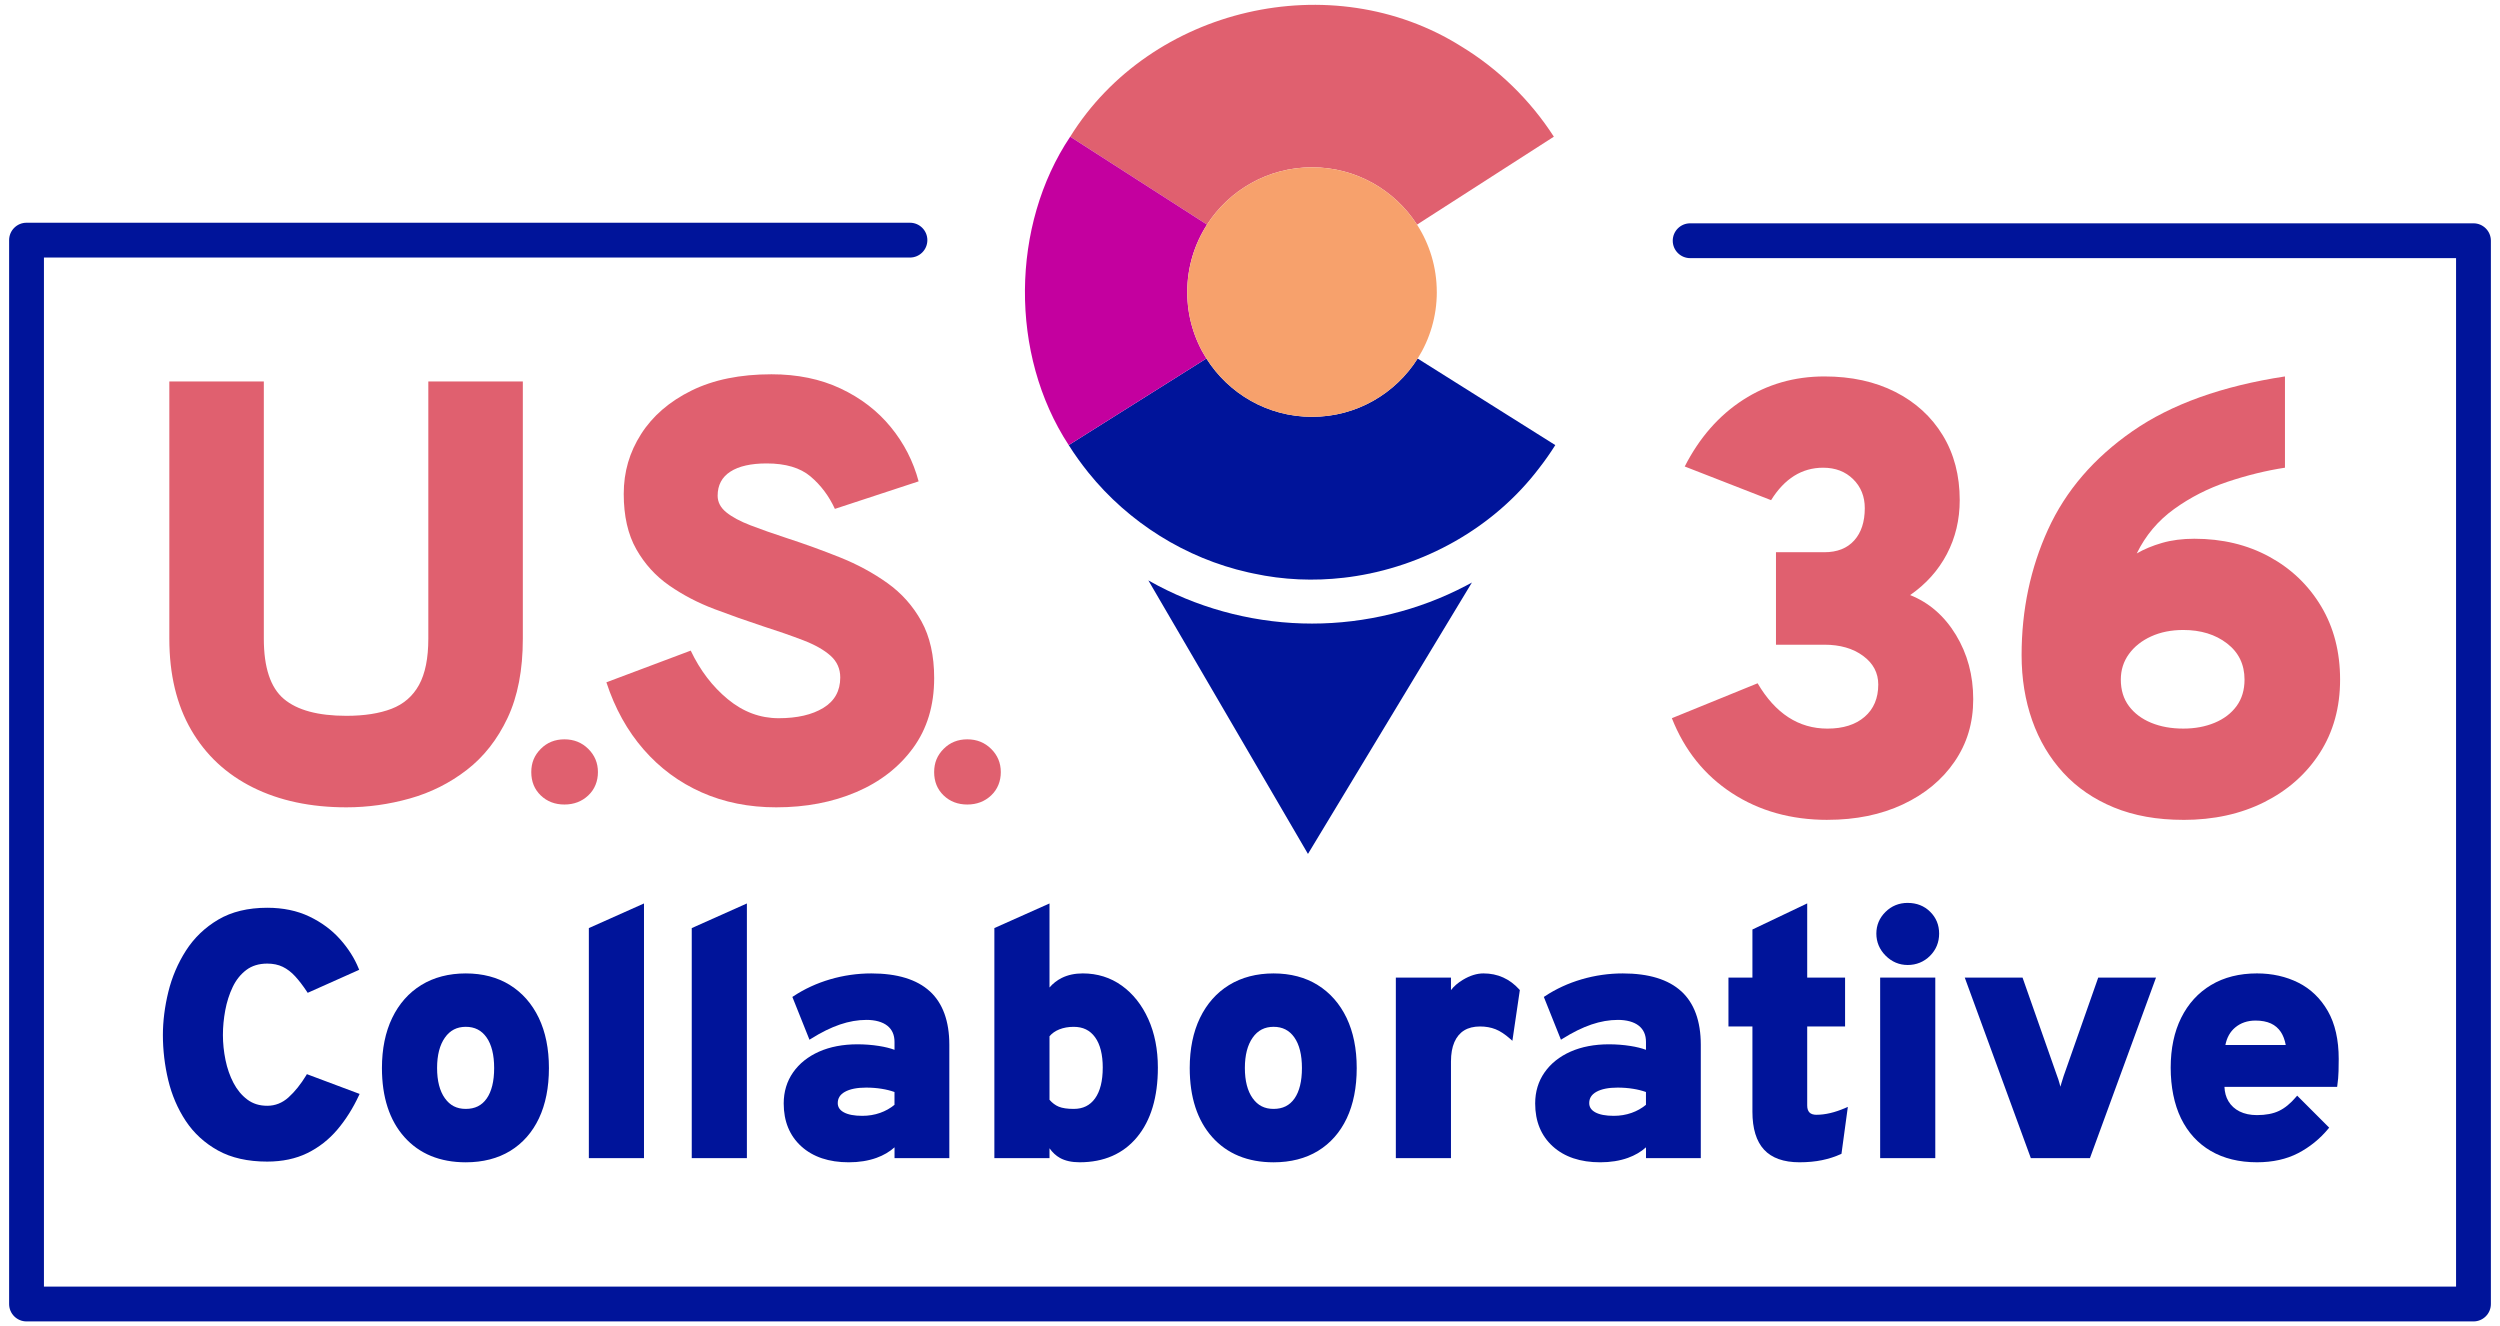
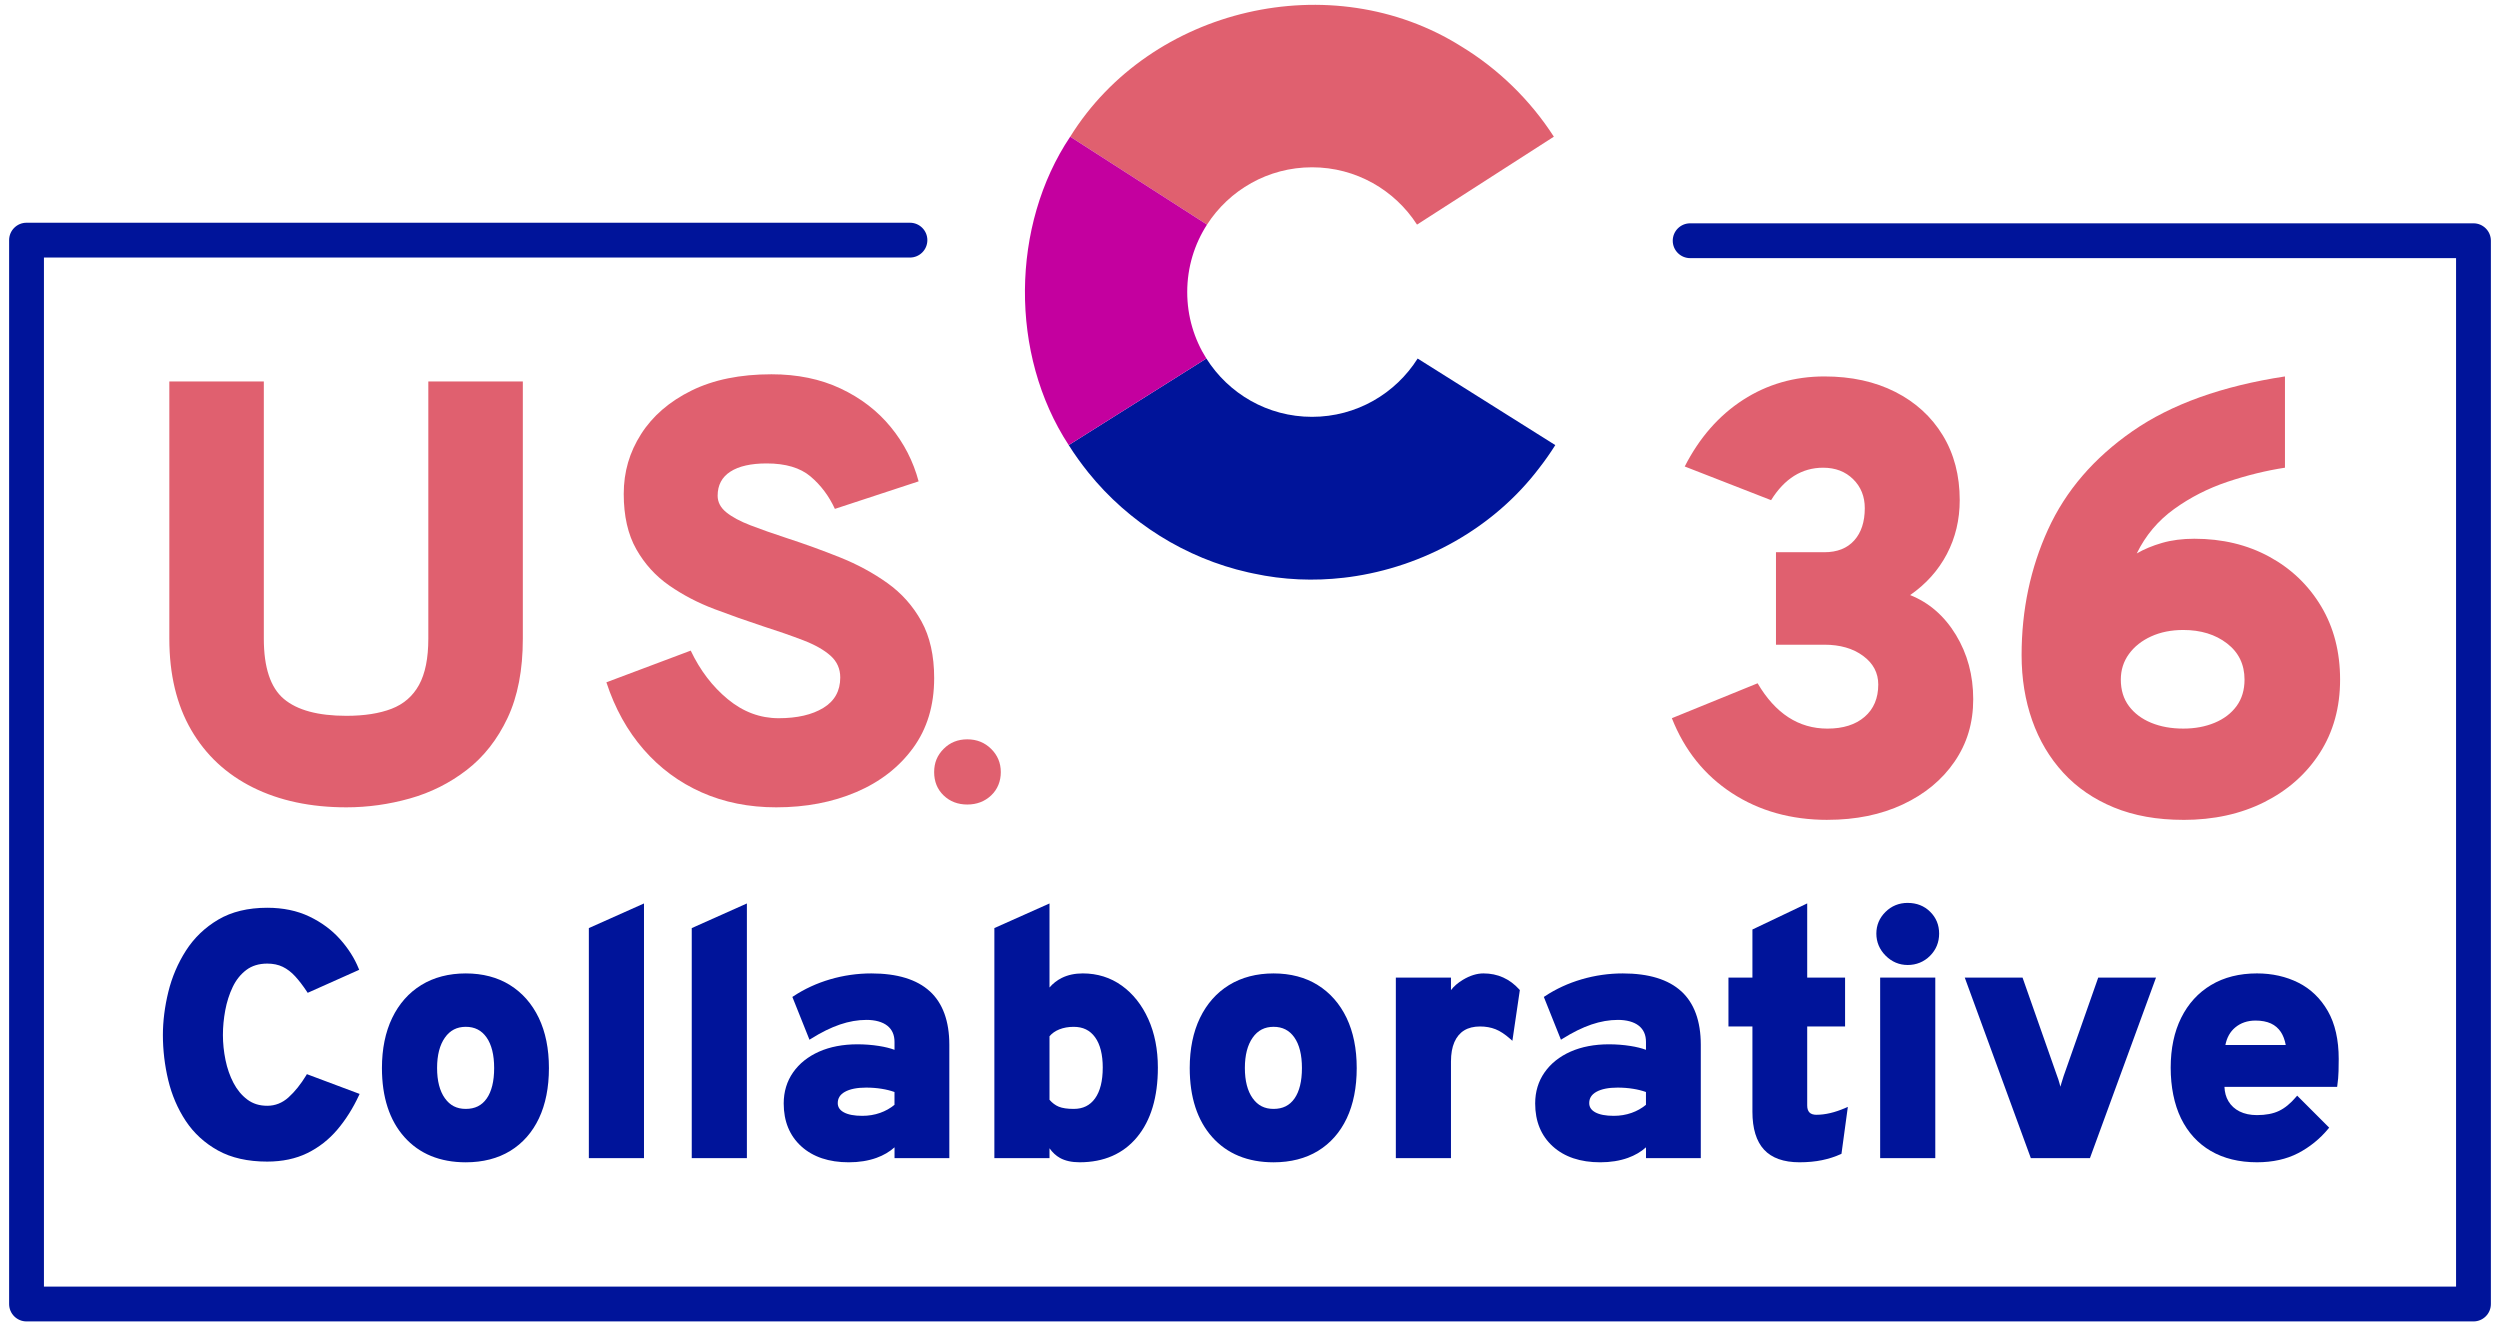
<svg xmlns="http://www.w3.org/2000/svg" id="Layer_1" data-name="Layer 1" viewBox="0 0 1639.73 869.89">
  <defs>
    <style>
      .cls-1 {
        fill: #f7a16c;
      }

      .cls-1, .cls-2, .cls-3, .cls-4 {
        stroke-width: 0px;
      }

      .cls-2 {
        fill: #e0606f;
      }

      .cls-3 {
        fill: #c4009f;
      }

      .cls-4 {
        fill: #00149a;
      }
    </style>
  </defs>
  <path class="cls-2" d="M1019.16,89.65l-89.75,57.67c-14.57-22.61-39.97-37.59-68.86-37.59s-54.31,14.98-68.87,37.59l-89.74-57.66c52.81-84.96,171.6-112.48,256.33-59.32,24.44,14.82,45.43,35.28,60.89,59.31Z" />
  <g>
    <path class="cls-4" d="M929.84,235.14c-14.5,22.99-40.12,38.26-69.29,38.26s-54.81-15.27-69.3-38.26l-90.29,56.79c3.92,6.26,8.27,12.25,12.89,18.02h0c26.31,32.73,63.81,56.23,104.8,65.45.67.15,1.34.29,2,.43.52.11,1.03.23,1.55.33,19.56,4.24,39.64,5.05,59.35,2.75.13-.01.26-.03.39-.05.98-.12,1.96-.24,2.93-.37.67-.09,1.35-.16,2.01-.25-.63.09-1.26.15-1.89.24,48.71-6.6,94.81-32.15,124.72-71.71h0c3.71-4.77,7.18-9.73,10.39-14.83l-90.3-56.79ZM818.92,375.46c.18.04.36.08.54.12-.18-.04-.36-.08-.54-.12Z" />
-     <path class="cls-4" d="M860.55,409c-35.13,0-70.04-8.59-100.97-24.83-2.15-1.13-4.29-2.29-6.39-3.5l104.69,179.41,107.54-178.02c-1.29.72-2.6,1.43-3.91,2.11-30.92,16.24-65.83,24.83-100.96,24.83Z" />
    <path class="cls-4" d="M770.18,357.04c-1.08-.59-2.15-1.19-3.22-1.8-1.13-.66-2.25-1.31-3.38-1.99,1.06.65,2.13,1.28,3.21,1.9.06.03.12.06.17.1,1.06.61,2.13,1.2,3.22,1.79Z" />
    <path class="cls-4" d="M954.12,355.24c-1.06.61-2.13,1.21-3.22,1.8.71-.39,1.43-.77,2.13-1.18.45-.25.88-.5,1.33-.75-.09.04-.17.09-.25.14Z" />
    <path class="cls-4" d="M957.28,353.38c-.96.59-1.94,1.15-2.91,1.72.67-.39,1.32-.76,1.97-1.15.32-.18.63-.37.94-.57Z" />
-     <path class="cls-4" d="M912.15,372.92c-6.71,1.91-13.57,3.44-20.57,4.61,7-1.15,13.86-2.69,20.57-4.61Z" />
    <path class="cls-4" d="M912.15,372.92c2.23-.63,4.46-1.3,6.65-2.03-2.19.71-4.42,1.39-6.65,2.03Z" />
  </g>
  <path class="cls-3" d="M778.69,191.56c0,16.02,4.61,30.96,12.56,43.58l-90.29,56.79c-39.02-59.54-37.86-144.32.97-202.27l89.74,57.66c-8.22,12.76-12.98,27.94-12.98,44.24Z" />
-   <path class="cls-1" d="M942.39,191.56c0,16.02-4.61,30.96-12.55,43.58-14.5,22.99-40.12,38.26-69.29,38.26s-54.81-15.27-69.3-38.26c-7.95-12.62-12.56-27.56-12.56-43.58s4.76-31.49,12.98-44.24c14.56-22.61,39.97-37.59,68.87-37.59s54.29,14.98,68.86,37.59c8.22,12.77,12.97,27.94,12.97,44.24Z" />
  <path class="cls-2" d="M227.18,529.52c-23.41,0-43.84-4.35-61.3-13.04-17.46-8.7-30.96-21.28-40.5-37.76-9.55-16.48-14.32-36.42-14.32-59.83v-168.69h61.98v168.69c0,18.96,4.38,32.14,13.14,39.53,8.76,7.39,22.43,11.08,41,11.08,11.77,0,21.64-1.54,29.62-4.61,7.97-3.07,13.99-8.3,18.05-15.69,4.05-7.39,6.08-17.49,6.08-30.31v-168.69h61.99v168.69c0,20.53-3.34,37.86-10,51.98s-15.59,25.5-26.77,34.13c-11.18,8.63-23.64,14.88-37.37,18.73-13.73,3.86-27.59,5.79-41.58,5.79Z" />
-   <path class="cls-2" d="M370.2,527.68c-6.21,0-11.39-1.99-15.53-5.97-4.14-3.98-6.21-9.08-6.21-15.29s2.07-11.05,6.21-15.23c4.14-4.18,9.32-6.27,15.53-6.27s11.43,2.09,15.65,6.27c4.22,4.18,6.33,9.26,6.33,15.23s-2.11,11.31-6.33,15.29c-4.22,3.98-9.44,5.97-15.65,5.97Z" />
  <path class="cls-2" d="M509.13,529.52c-17.92,0-34.23-3.27-48.94-9.81-14.71-6.54-27.4-15.92-38.05-28.15-10.66-12.23-18.8-26.9-24.42-44.04l55.32-20.79c6.14,12.95,14.25,23.57,24.32,31.88,10.07,8.31,21.19,12.46,33.35,12.46s21.94-2.26,29.32-6.77c7.39-4.51,11.08-11.15,11.08-19.91,0-5.75-2.13-10.52-6.38-14.32-4.25-3.79-10.2-7.16-17.85-10.1-7.65-2.94-16.58-6.05-26.77-9.32-10.33-3.4-20.86-7.13-31.58-11.18-10.72-4.05-20.57-9.19-29.52-15.4-8.96-6.21-16.18-14.15-21.67-23.83-5.49-9.68-8.24-21.77-8.24-36.29s3.79-27.33,11.38-39.23c7.58-11.9,18.6-21.41,33.05-28.54,14.45-7.13,31.94-10.69,52.47-10.69,17,0,32.1,3.11,45.31,9.32,13.21,6.21,24.16,14.61,32.86,25.21,8.69,10.59,14.81,22.49,18.34,35.7l-54.92,18.05c-3.92-8.5-9.25-15.59-15.99-21.28-6.74-5.69-16.31-8.53-28.74-8.53-10.33,0-18.28,1.8-23.83,5.39-5.56,3.6-8.34,8.86-8.34,15.79,0,4.19,1.9,7.82,5.69,10.89,3.79,3.07,9.09,5.92,15.89,8.53,6.8,2.62,14.78,5.43,23.93,8.43,11.64,3.79,23.18,7.98,34.62,12.55,11.44,4.58,21.84,10.2,31.19,16.87,9.35,6.67,16.8,15.04,22.36,25.11,5.56,10.07,8.34,22.49,8.34,37.27,0,17.92-4.61,33.18-13.83,45.8-9.22,12.62-21.64,22.26-37.27,28.93-15.63,6.67-33.12,10-52.47,10Z" />
  <path class="cls-2" d="M634.44,527.68c-6.21,0-11.39-1.99-15.53-5.97-4.14-3.98-6.21-9.08-6.21-15.29s2.07-11.05,6.21-15.23c4.14-4.18,9.32-6.27,15.53-6.27s11.43,2.09,15.65,6.27c4.22,4.18,6.33,9.26,6.33,15.23s-2.11,11.31-6.33,15.29c-4.22,3.98-9.44,5.97-15.65,5.97Z" />
  <path class="cls-2" d="M1198.6,537.74c-23.84,0-44.73-5.86-62.67-17.57-17.95-11.72-31.07-28.09-39.37-49.11l56.24-22.9c11.65,19.82,26.91,29.73,45.8,29.73,10.31,0,18.44-2.58,24.4-7.73,5.96-5.15,8.94-12.22,8.94-21.19,0-7.63-3.31-13.89-9.94-18.78-6.63-4.89-15.1-7.33-25.41-7.33h-31.74v-60.66h31.74c8.44,0,14.96-2.58,19.58-7.73,4.62-5.15,6.93-12.22,6.93-21.19,0-7.63-2.54-13.96-7.63-18.98-5.09-5.02-11.65-7.53-19.68-7.53-6.96,0-13.29,1.78-18.98,5.32-5.69,3.55-10.75,8.87-15.17,15.97l-56.64-22.09c9.64-18.88,22.4-33.44,38.26-43.69,15.87-10.24,33.64-15.37,53.33-15.37,17.68,0,33.17,3.38,46.5,10.14,13.32,6.76,23.7,16.24,31.13,28.42,7.43,12.19,11.15,26.38,11.15,42.58,0,12.85-2.81,24.64-8.43,35.35-5.63,10.71-13.66,19.68-24.1,26.91,12.45,4.96,22.46,13.66,30.03,26.11,7.56,12.45,11.35,26.51,11.35,42.18s-4.09,29.06-12.25,40.97c-8.17,11.92-19.45,21.26-33.85,28.02-14.4,6.76-30.9,10.14-49.51,10.14Z" />
  <path class="cls-2" d="M1432,537.74c-17.14,0-32.31-2.71-45.49-8.13-13.19-5.42-24.27-13.02-33.24-22.8-8.97-9.77-15.77-21.22-20.39-34.35-4.62-13.12-6.93-27.38-6.93-42.78,0-29.59,5.79-57.07,17.37-82.45,11.58-25.37,30.06-46.87,55.44-64.48,25.37-17.61,58.68-29.56,99.93-35.85v59.86c-12.32,1.88-24.87,4.96-37.66,9.24-12.79,4.29-24.47,10.24-35.05,17.88-10.58,7.63-18.75,17.34-24.5,29.12,4.82-2.81,10.38-5.12,16.67-6.93,6.29-1.81,13.32-2.71,21.09-2.71,18.34,0,34.71,3.92,49.11,11.75,14.39,7.83,25.74,18.68,34.05,32.54,8.3,13.86,12.45,29.9,12.45,48.11s-4.42,34.21-13.26,48.01c-8.84,13.79-20.99,24.57-36.46,32.34-15.47,7.76-33.18,11.65-53.13,11.65ZM1432,477.88c7.63,0,14.49-1.27,20.59-3.82,6.09-2.54,10.88-6.19,14.36-10.95,3.48-4.75,5.22-10.55,5.22-17.37,0-9.91-3.82-17.81-11.45-23.7-7.63-5.89-17.21-8.84-28.72-8.84-7.9,0-14.93,1.41-21.09,4.22-6.16,2.81-11.01,6.66-14.56,11.55-3.55,4.89-5.32,10.48-5.32,16.77,0,6.83,1.77,12.62,5.32,17.37,3.55,4.75,8.4,8.4,14.56,10.95,6.16,2.55,13.19,3.82,21.09,3.82Z" />
  <path class="cls-4" d="M1622.32,866.71H17.4c-6.31,0-11.42-5.11-11.42-11.42V157.51c0-6.3,5.11-11.42,11.42-11.42h579.43c6.3,0,11.42,5.11,11.42,11.42s-5.11,11.42-11.42,11.42H28.82v674.95h1582.09V169.31h-502.35c-6.3,0-11.42-5.11-11.42-11.42s5.11-11.42,11.42-11.42h513.77c6.3,0,11.42,5.11,11.42,11.42v697.4c0,6.3-5.11,11.42-11.42,11.42Z" />
  <g>
    <path class="cls-4" d="M200.88,705.24c-3.58,5.89-7.5,10.78-11.66,14.53-4.05,3.65-8.73,5.5-13.92,5.5s-9.47-1.37-13.08-4.07c-3.66-2.75-6.71-6.41-9.06-10.89-2.37-4.52-4.14-9.59-5.26-15.06-1.12-5.49-1.69-11-1.69-16.38s.51-10.67,1.52-16.17c1.01-5.47,2.65-10.62,4.88-15.3,2.2-4.62,5.2-8.38,8.93-11.2,3.68-2.78,8.31-4.19,13.76-4.19,3.85,0,7.27.71,10.16,2.12,2.91,1.42,5.65,3.51,8.13,6.22,2.53,2.76,5.15,6.17,7.76,10.13l.46.7,33.77-15.09-.36-.89c-2.69-6.68-6.79-13.14-12.2-19.2-5.42-6.07-12.19-11.08-20.14-14.87-7.96-3.81-17.25-5.74-27.6-5.74-12.58,0-23.38,2.61-32.12,7.77-8.72,5.14-15.84,11.98-21.18,20.31-5.31,8.3-9.21,17.42-11.58,27.13-2.36,9.67-3.56,19.18-3.56,28.26,0,9.91,1.18,19.86,3.5,29.57,2.33,9.75,6.19,18.75,11.47,26.75,5.31,8.03,12.42,14.56,21.14,19.4,8.73,4.85,19.6,7.3,32.32,7.3,9.9,0,18.75-1.87,26.3-5.57,7.53-3.69,14.16-8.87,19.69-15.4,5.5-6.49,10.26-14.04,14.16-22.44l.45-.97-34.58-12.97-.43.7Z" />
    <path class="cls-4" d="M334.46,646.07c-8.14-5.05-17.88-7.61-28.95-7.61s-20.96,2.56-29.17,7.61c-8.22,5.05-14.65,12.32-19.12,21.61-4.45,9.24-6.71,20.29-6.71,32.84,0,19.08,4.95,34.3,14.72,45.26,9.8,10.99,23.34,16.57,40.27,16.57,11.22,0,21.04-2.52,29.17-7.49,8.14-4.98,14.48-12.17,18.84-21.38,4.33-9.17,6.53-20.25,6.53-32.95s-2.24-23.69-6.65-32.9c-4.43-9.24-10.8-16.49-18.94-21.55ZM319.22,720.51c-3.21,4.58-7.7,6.81-13.71,6.81s-10.35-2.29-13.72-6.99c-3.39-4.74-5.11-11.41-5.11-19.82s1.72-15.12,5.12-19.93c3.36-4.78,7.85-7.1,13.71-7.1s10.31,2.27,13.6,6.93c3.32,4.71,5,11.47,5,20.11s-1.65,15.36-4.89,19.99Z" />
    <polygon class="cls-4" points="386.22 759.61 422.39 759.61 422.39 592.57 386.22 608.73 386.22 759.61" />
    <polygon class="cls-4" points="453.71 759.61 489.88 759.61 489.88 592.57 453.71 608.73 453.71 759.61" />
    <path class="cls-4" d="M609.83,650.17c-8.47-7.77-21.36-11.71-38.32-11.71-9.16,0-18.25,1.3-26.99,3.86-8.75,2.56-16.88,6.3-24.14,11.12l-.67.45,11.22,28.06,1.01-.63c6.66-4.19,13.05-7.34,18.99-9.36,5.91-2.01,11.76-3.02,17.4-3.02s10.49,1.29,13.68,3.83c3.16,2.52,4.7,6.01,4.7,10.67v5.13c-2.8-1.05-6.21-1.9-10.19-2.53-4.63-.73-9.38-1.09-14.11-1.09-9.51,0-17.98,1.62-25.18,4.81-7.24,3.21-12.97,7.79-17.04,13.61-4.09,5.84-6.16,12.7-6.16,20.39,0,11.71,3.88,21.17,11.55,28.13,7.63,6.94,18.11,10.45,31.14,10.45,6.69,0,12.8-.98,18.17-2.91,4.57-1.64,8.54-3.96,11.83-6.91v7.08h35.94v-74.36c0-15.48-4.31-27.29-12.8-35.08ZM586.69,716.24v8.41c-2.78,2.28-5.94,4.05-9.42,5.28-3.63,1.29-7.57,1.94-11.69,1.94-5.28,0-9.37-.78-12.17-2.33-2.64-1.46-3.93-3.43-3.93-6.02,0-3.21,1.53-5.63,4.68-7.39,3.29-1.84,7.97-2.78,13.93-2.78,3.49,0,6.93.26,10.21.79,3.01.48,5.83,1.19,8.39,2.1Z" />
    <path class="cls-4" d="M735.73,646.44c-7.39-5.3-16-7.99-25.58-7.99-5.14,0-9.76.99-13.71,2.95-3.1,1.54-5.81,3.64-8.08,6.29v-55.12l-36.16,16.15v150.88h36.16v-6.45c1.98,2.77,4.27,4.89,6.84,6.32,3.4,1.9,7.74,2.86,12.9,2.86,15.96,0,28.65-5.56,37.73-16.54,9.03-10.92,13.61-26.23,13.61-45.52,0-11.93-2.12-22.67-6.3-31.91-4.19-9.27-10.05-16.65-17.42-21.93ZM723.28,700.28c0,8.71-1.7,15.49-5.05,20.16-3.33,4.63-7.91,6.88-14,6.88-4.18,0-7.48-.49-9.82-1.46-2.21-.92-4.25-2.44-6.05-4.52v-41.66c1.61-1.93,3.75-3.44,6.39-4.5,2.79-1.12,5.98-1.69,9.48-1.69,6.1,0,10.68,2.23,14.01,6.82,3.35,4.63,5.05,11.35,5.05,19.98Z" />
    <path class="cls-4" d="M864.28,646.07c-8.14-5.05-17.88-7.61-28.95-7.61s-20.96,2.56-29.17,7.61c-8.22,5.05-14.65,12.32-19.12,21.61-4.45,9.24-6.71,20.29-6.71,32.84,0,19.08,4.95,34.3,14.72,45.26,9.8,10.99,23.34,16.57,40.27,16.57,11.22,0,21.04-2.52,29.17-7.49,8.14-4.98,14.48-12.17,18.84-21.38,4.33-9.17,6.53-20.25,6.53-32.95s-2.24-23.69-6.65-32.9c-4.43-9.24-10.8-16.49-18.94-21.55ZM849.04,720.51c-3.21,4.58-7.7,6.81-13.71,6.81s-10.35-2.29-13.72-6.99c-3.39-4.74-5.11-11.41-5.11-19.82s1.72-15.12,5.12-19.93c3.36-4.78,7.85-7.1,13.71-7.1s10.31,2.27,13.6,6.93c3.32,4.71,5,11.47,5,20.11s-1.65,15.36-4.89,19.99Z" />
    <path class="cls-4" d="M973.02,638.45c-4.34,0-8.88,1.41-13.5,4.19-3.32,2-5.95,4.27-7.84,6.77v-8.22h-36.16v118.42h36.16v-63.42c0-5,.76-9.28,2.25-12.7,1.47-3.36,3.62-5.93,6.39-7.64,2.79-1.72,6.29-2.59,10.42-2.59,3.73,0,7.15.61,10.17,1.81,3.03,1.2,6.28,3.35,9.68,6.37l1.37,1.22,4.89-33.27-.31-.35c-6.32-7.02-14.23-10.58-23.52-10.58Z" />
    <path class="cls-4" d="M1102.71,650.17c-8.47-7.77-21.36-11.71-38.32-11.71-9.16,0-18.25,1.3-26.99,3.86-8.75,2.56-16.88,6.3-24.14,11.12l-.67.45,11.22,28.06,1.01-.63c6.66-4.19,13.05-7.34,18.99-9.36,5.91-2.01,11.76-3.02,17.4-3.02s10.49,1.29,13.68,3.83c3.16,2.52,4.7,6.01,4.7,10.67v5.13c-2.8-1.05-6.21-1.9-10.19-2.53-4.63-.73-9.38-1.09-14.11-1.09-9.51,0-17.98,1.62-25.18,4.81-7.24,3.21-12.97,7.79-17.04,13.61-4.09,5.84-6.16,12.7-6.16,20.39,0,11.71,3.88,21.17,11.55,28.13,7.63,6.94,18.11,10.45,31.14,10.45,6.69,0,12.8-.98,18.17-2.91,4.57-1.64,8.54-3.96,11.83-6.91v7.08h35.94v-74.36c0-15.48-4.31-27.29-12.8-35.08ZM1079.57,716.24v8.41c-2.78,2.28-5.94,4.05-9.42,5.28-3.63,1.29-7.57,1.94-11.69,1.94-5.28,0-9.37-.78-12.17-2.33-2.64-1.46-3.93-3.43-3.93-6.02,0-3.21,1.53-5.63,4.68-7.39,3.29-1.84,7.97-2.78,13.93-2.78,3.49,0,6.93.26,10.21.79,3.01.48,5.83,1.19,8.39,2.1Z" />
    <path class="cls-4" d="M1191.52,731.19c-2.14,0-3.72-.51-4.7-1.52-.99-1.02-1.49-2.55-1.49-4.55v-51.87h24.84v-32.06h-24.84v-48.66l-35.93,17.12v31.53h-15.72v32.06h15.72v55.97c0,10.99,2.56,19.35,7.61,24.83,5.07,5.5,12.89,8.29,23.23,8.29,5.43,0,10.43-.47,14.84-1.39,4.42-.92,8.54-2.25,12.23-3.94l.5-.23,4.18-30.77-1.62.7c-6.83,2.97-13.17,4.47-18.86,4.47Z" />
    <rect class="cls-4" x="1233.18" y="641.19" width="36.16" height="118.42" />
    <path class="cls-4" d="M1251.27,592.2c-5.71,0-10.63,1.99-14.6,5.93-3.98,3.93-5.99,8.71-5.99,14.21s2.05,10.44,6.1,14.49c4.05,4.05,8.92,6.1,14.49,6.1s10.63-2.01,14.6-5.99c3.97-3.97,5.99-8.89,5.99-14.6s-1.98-10.46-5.88-14.32c-3.9-3.86-8.85-5.81-14.71-5.81Z" />
    <path class="cls-4" d="M1353.63,705.44c-.53,1.57-1.08,3.37-1.66,5.33-.2.67-.39,1.33-.57,1.99-.17-.67-.35-1.34-.54-2.02-.54-2-1.13-3.8-1.73-5.31l-22.56-64.23h-37.9l43.34,118.42h38.76l43.34-118.42h-37.9l-22.57,64.25Z" />
    <path class="cls-4" d="M1526.81,663.16c-4.75-8.3-11.25-14.56-19.33-18.62-8.04-4.04-17.18-6.09-27.16-6.09-11.52,0-21.64,2.56-30.07,7.6-8.45,5.05-15.05,12.3-19.63,21.54-4.57,9.21-6.88,20.2-6.88,32.68s2.28,24.04,6.77,33.25c4.51,9.25,11.08,16.45,19.53,21.38,8.43,4.93,18.63,7.43,30.29,7.43,10.29,0,19.37-2.01,27-5.98,7.6-3.95,14.26-9.35,19.79-16.03l.58-.7-21-21-.7.82c-3.62,4.28-7.39,7.37-11.23,9.2-3.83,1.83-8.69,2.75-14.44,2.75-4.38,0-8.22-.81-11.4-2.4-3.15-1.57-5.62-3.84-7.34-6.74-1.58-2.66-2.44-5.81-2.58-9.38h73.9l.12-.85c.46-3.14.73-6.34.81-9.52.08-3.23.11-5.83.11-7.94,0-12.57-2.4-23.14-7.14-31.42ZM1499.2,685.39h-39.58c.93-4.81,3.08-8.67,6.41-11.46,3.6-3.02,8.1-4.55,13.37-4.55,3.93,0,7.32.64,10.07,1.9,2.7,1.24,4.9,3.14,6.54,5.62,1.49,2.27,2.56,5.12,3.19,8.49Z" />
  </g>
</svg>